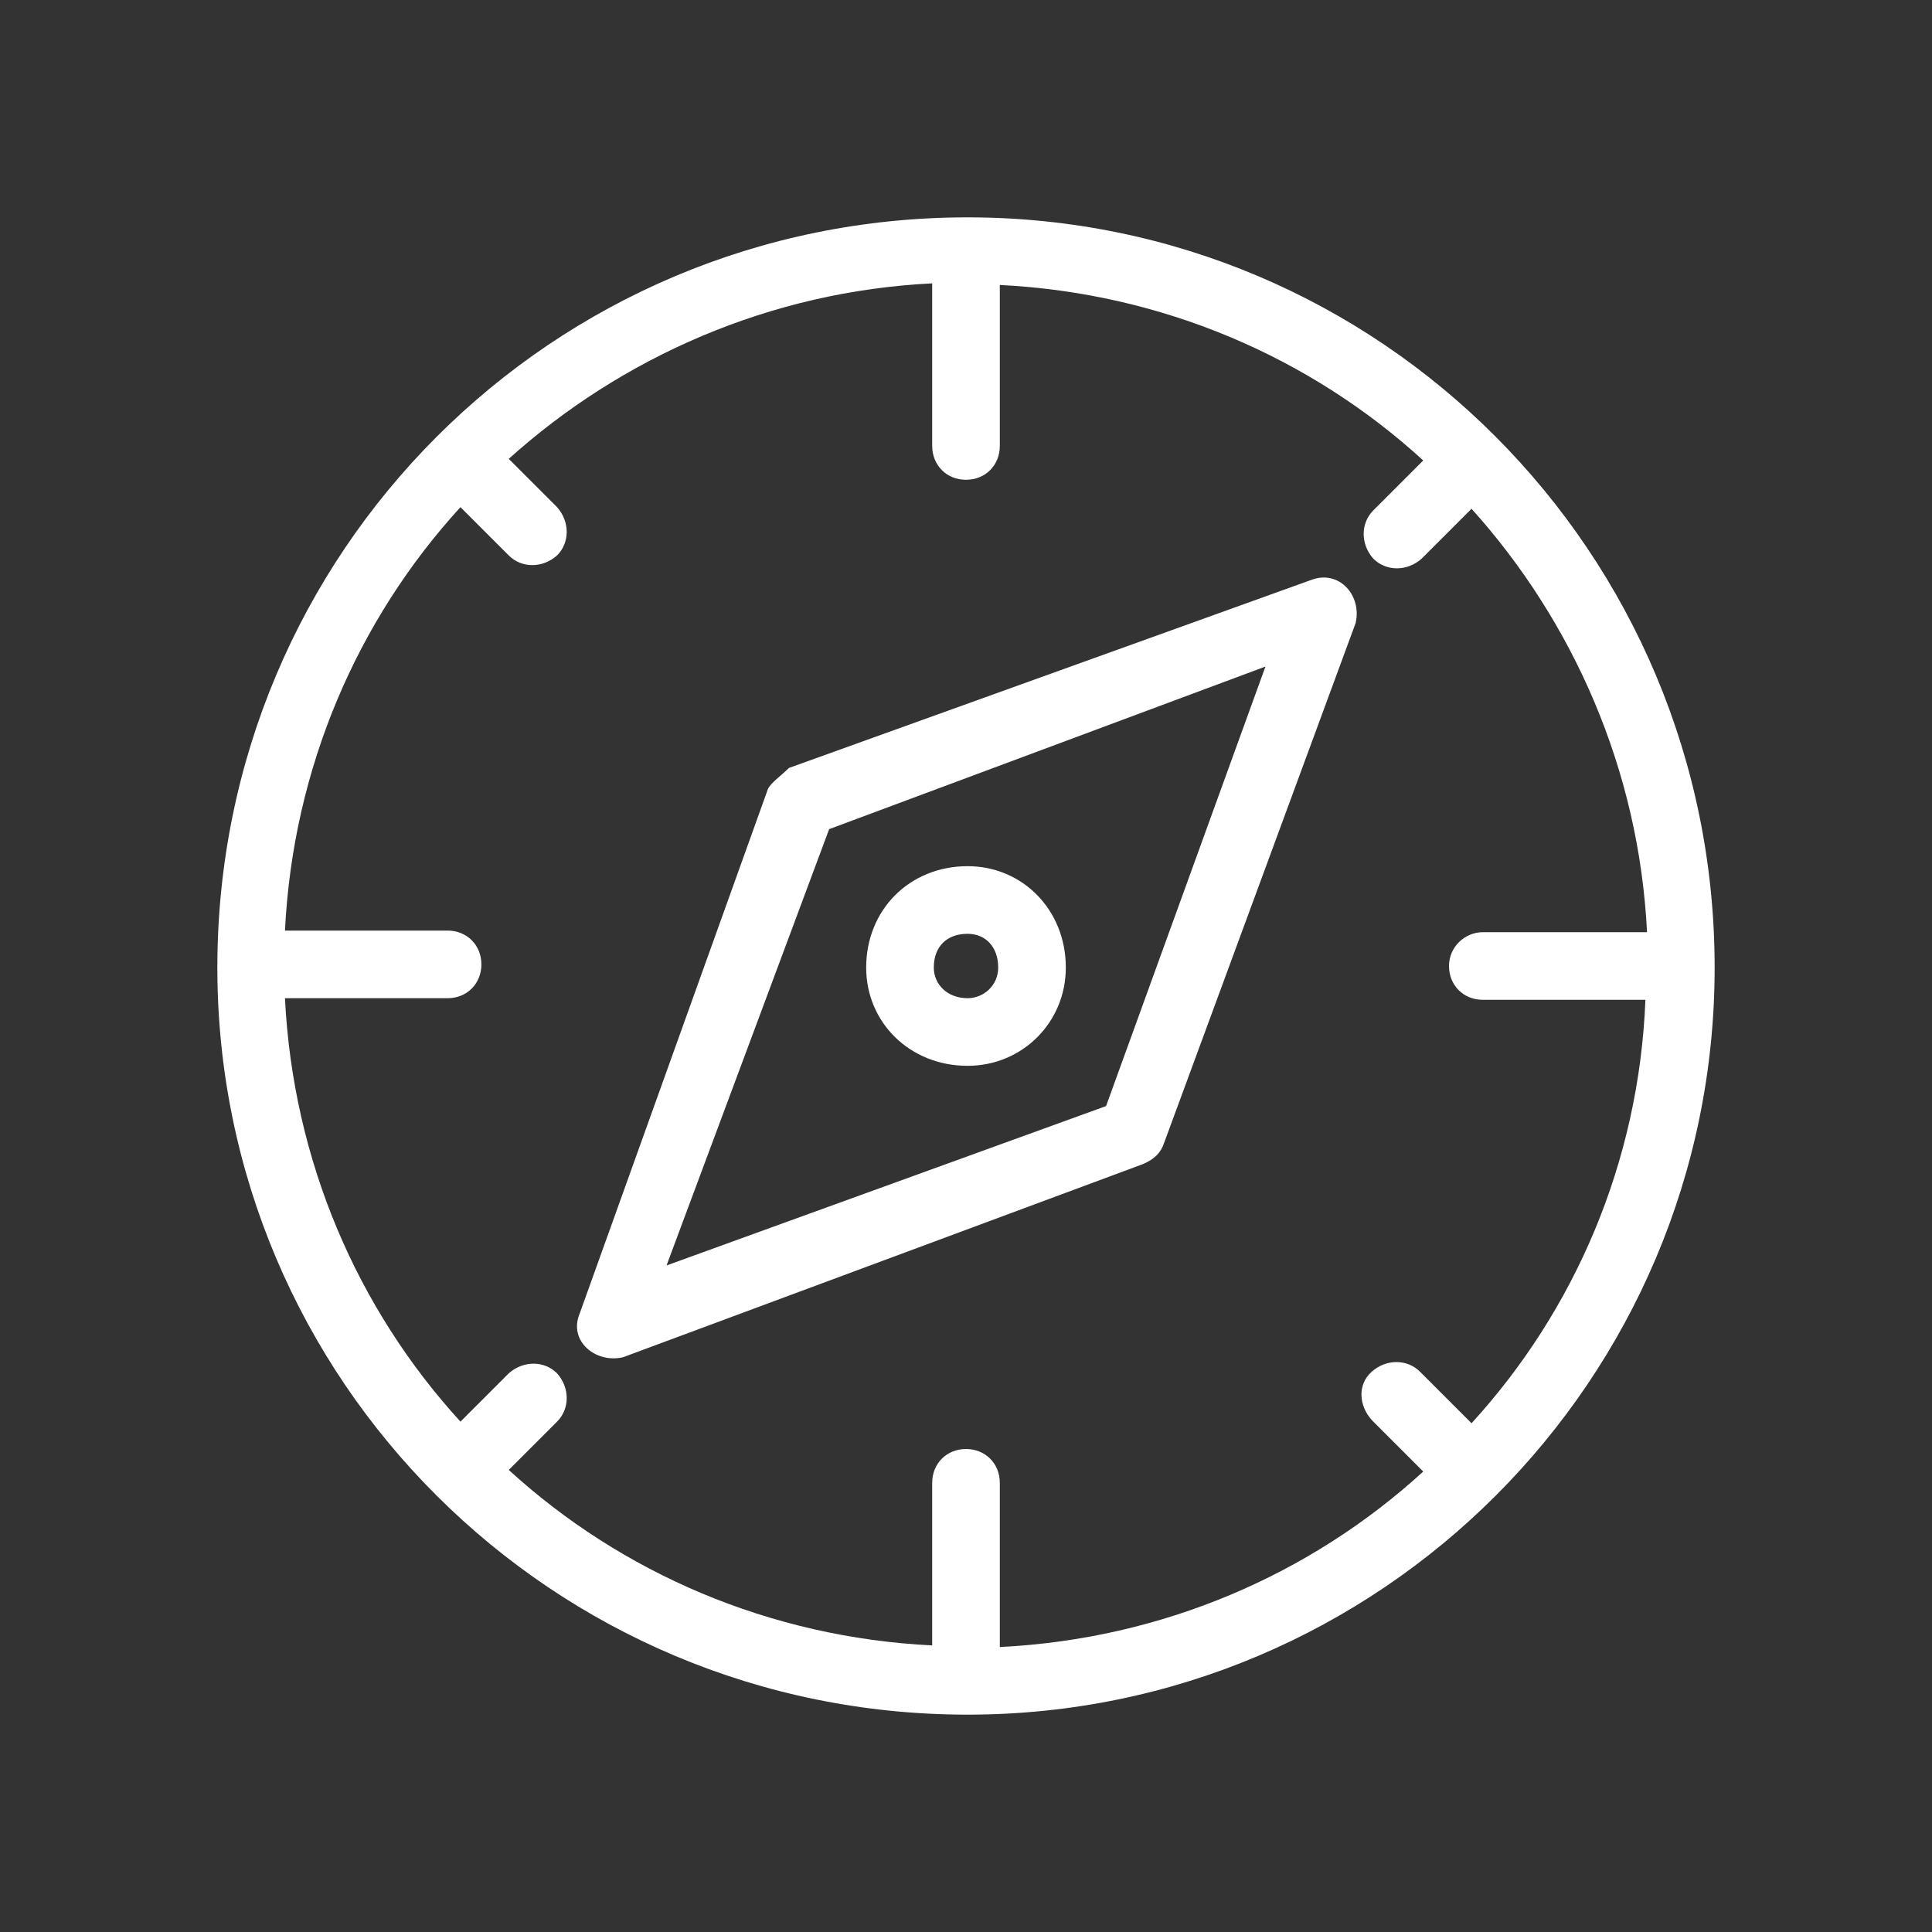
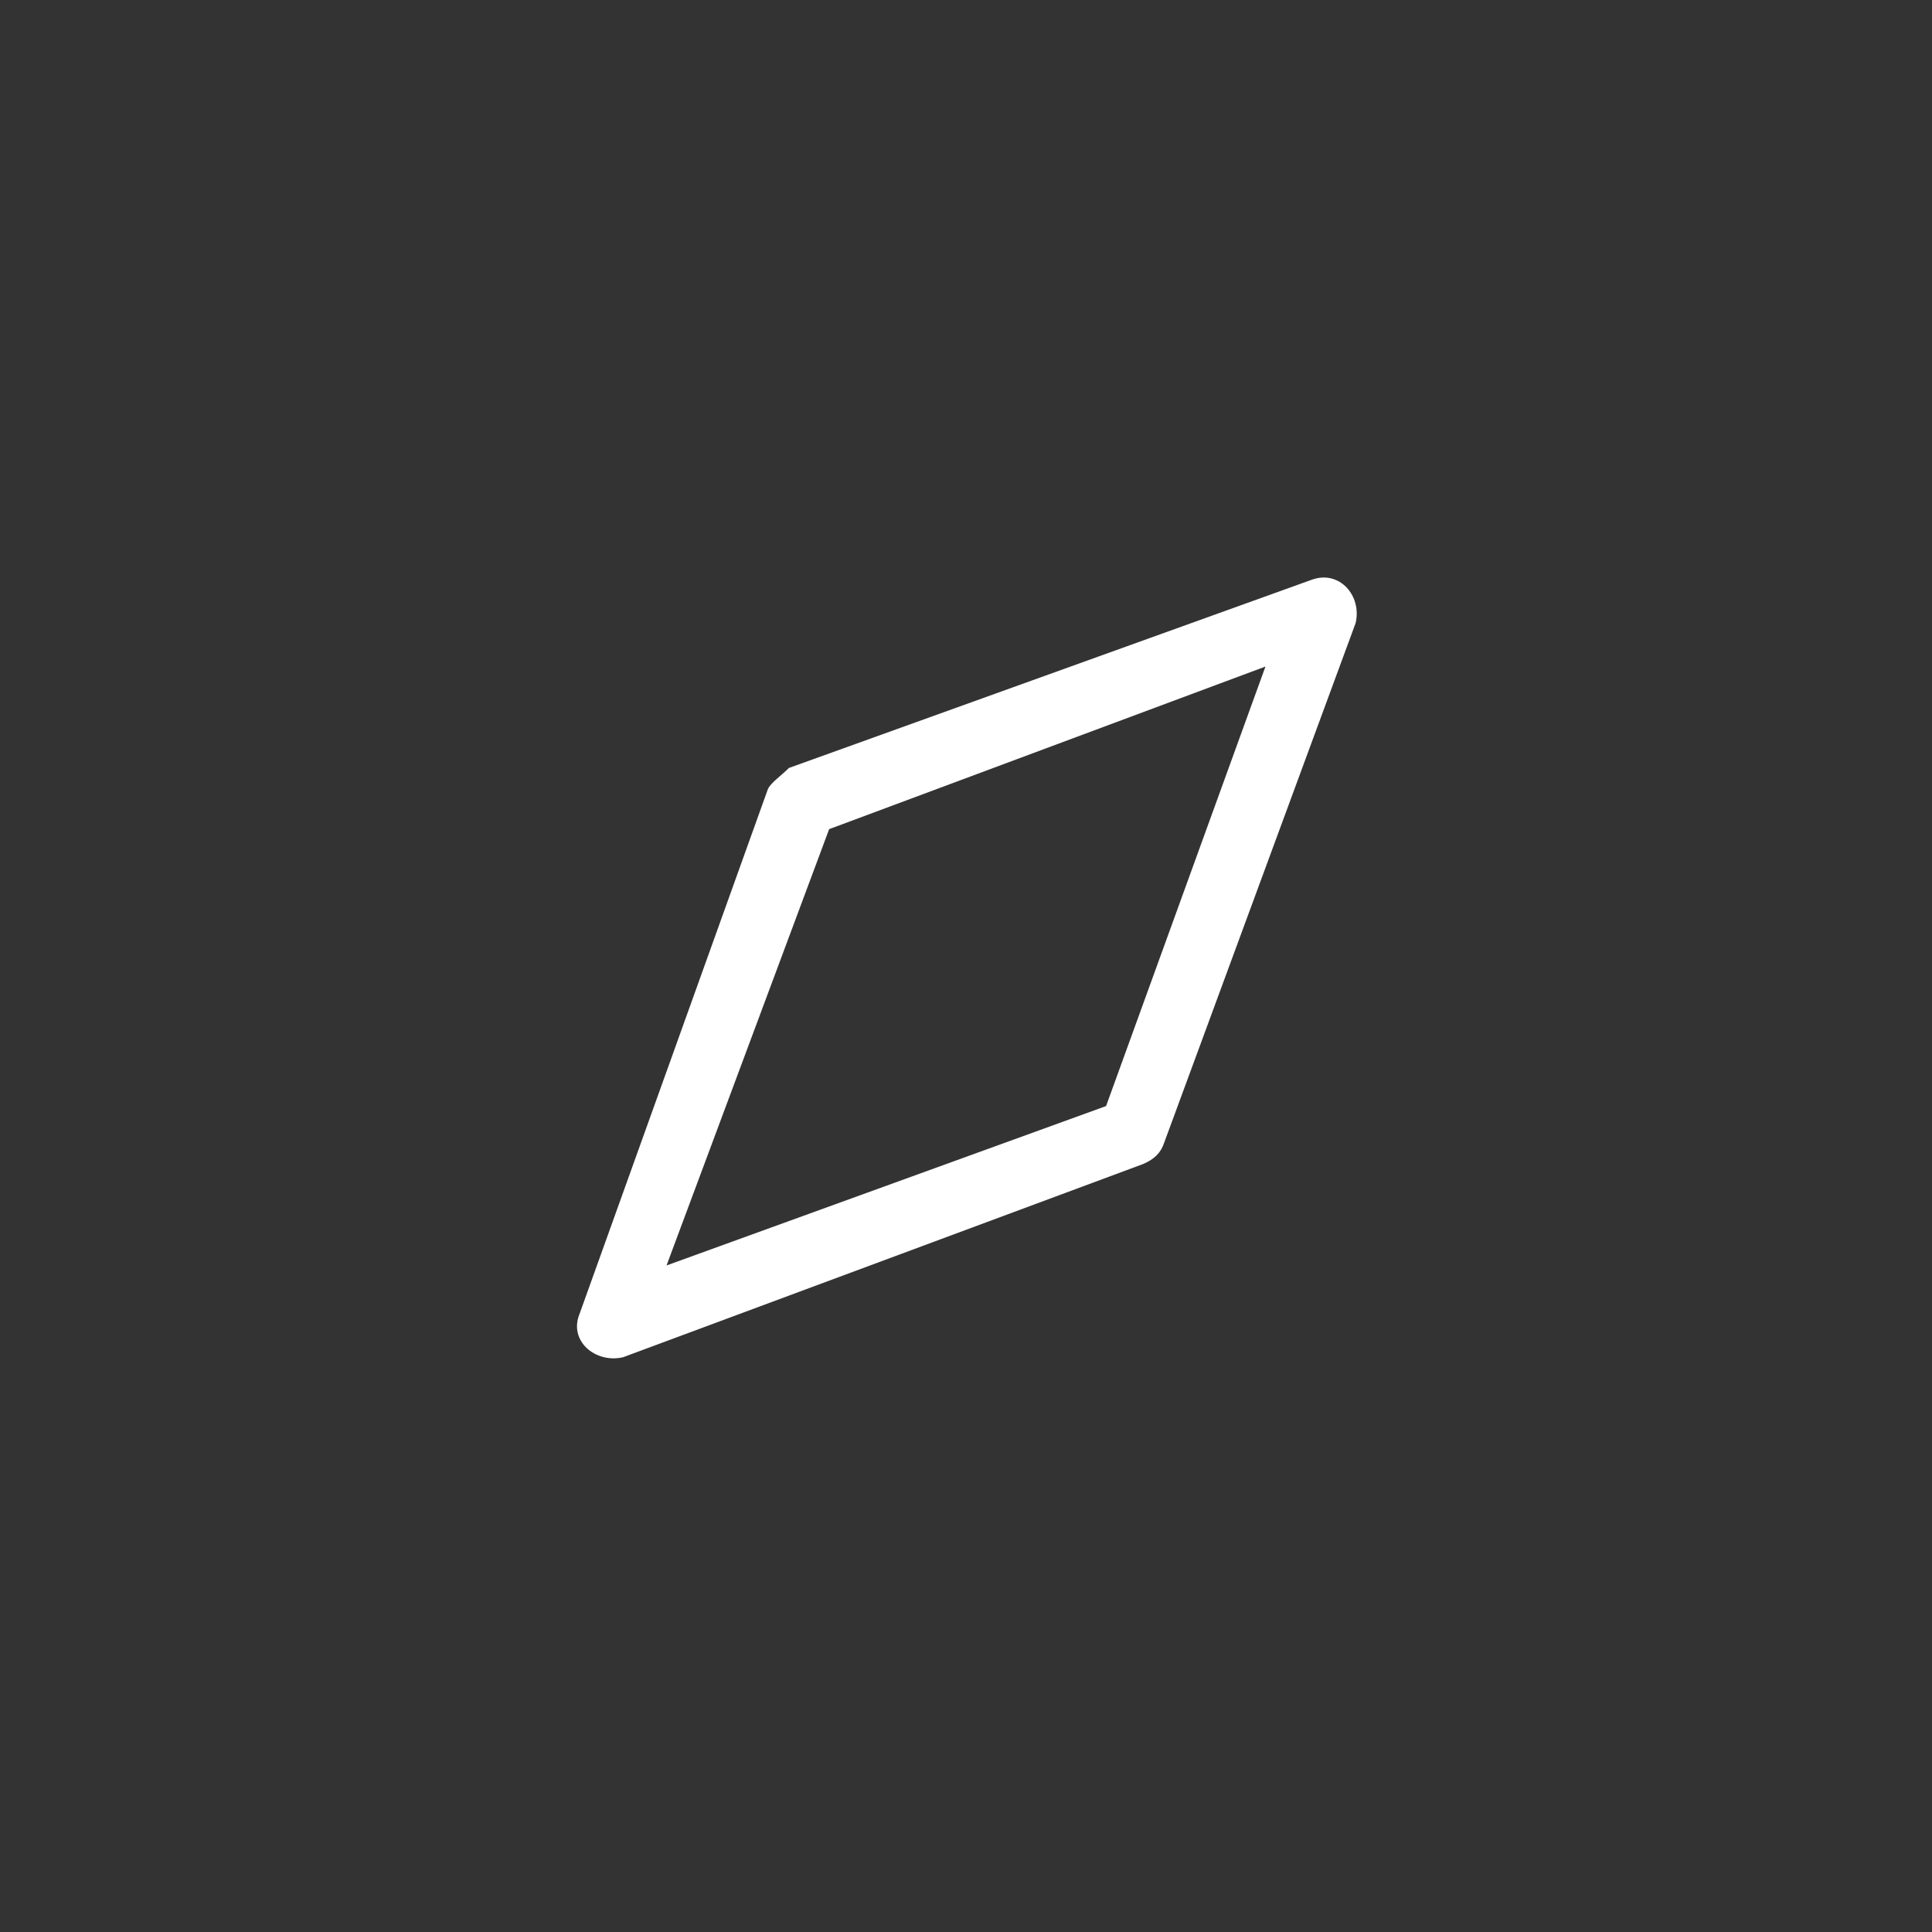
<svg xmlns="http://www.w3.org/2000/svg" version="1.1" id="Layer_1" x="0px" y="0px" viewBox="0 0 120 120" style="enable-background:new 0 0 120 120;" xml:space="preserve">
  <rect x="0" y="0" width="120" height="120" fill="#333333" stroke="none" />
  <style type="text/css">
	.st0{fill:#FFFFFF;}
</style>
  <g>
    <path class="st0" d="M78.6,41.4L51.5,51.5L41.4,78.6l27.3-9.9L78.6,41.4z M81.5,36c1.7-0.6,3.1,1,2.7,2.7L72.3,71   c-0.2,0.6-0.6,1-1.3,1.3l-32.3,12c-1.7,0.4-3.4-1-2.7-2.7L47.7,49c0.2-0.4,0.8-0.8,1.3-1.3L81.5,36z" />
-     <path class="st0" d="M60.1,53.8c3.4,0,6.1,2.7,6.1,6.3c0,3.4-2.7,6.1-6.1,6.1c-3.6,0-6.3-2.7-6.3-6.1   C53.8,56.5,56.5,53.8,60.1,53.8z M60.1,58c-1.3,0-2.1,0.8-2.1,2.1c0,1,0.8,1.9,2.1,1.9c1,0,1.9-0.8,1.9-1.9   C62,58.8,61.2,58,60.1,58z" />
-     <path class="st0" d="M60.1,13.5c-25.8,0-46.6,20.8-46.6,46.6c0,25.6,20.8,46.4,46.6,46.4c25.6,0,46.4-20.8,46.4-46.4   C106.5,34.3,85.7,13.5,60.1,13.5z M91.4,88.4l-3.2-3.2c-0.8-0.8-2.1-0.8-3,0s-0.8,2.1,0,3l3.2,3.2c-7,6.4-16.2,10.4-26.3,10.9V92.1   c0-1.2-0.9-2.1-2.1-2.1s-2.1,0.9-2.1,2.1v10.1c-10.1-0.5-19.3-4.5-26.3-10.9l3-3c0.8-0.8,0.8-2.1,0-3c-0.8-0.8-2.1-0.8-3,0l-3,3   c-6.4-7-10.4-16.2-10.9-26.3h10.1c1.2,0,2.1-0.9,2.1-2.1s-0.9-2.1-2.1-2.1H17.7c0.5-10.1,4.5-19.3,10.9-26.3l3,3   c0.8,0.8,2.1,0.8,3,0c0.8-0.8,0.8-2.1,0-3l-3-3c7-6.3,16.2-10.4,26.3-10.9v10.1c0,1.2,0.9,2.1,2.1,2.1s2.1-0.9,2.1-2.1V17.7   c10.1,0.5,19.3,4.5,26.3,10.9l-3.1,3.1c-0.8,0.8-0.8,2.1,0,3c0.8,0.8,2.1,0.8,3,0l3.1-3.1c6.3,7,10.4,16.2,10.9,26.3H92.1   C91,57.9,90,58.8,90,60s0.9,2.1,2.1,2.1h10.1C101.8,72.2,97.8,81.4,91.4,88.4z" />
  </g>
</svg>